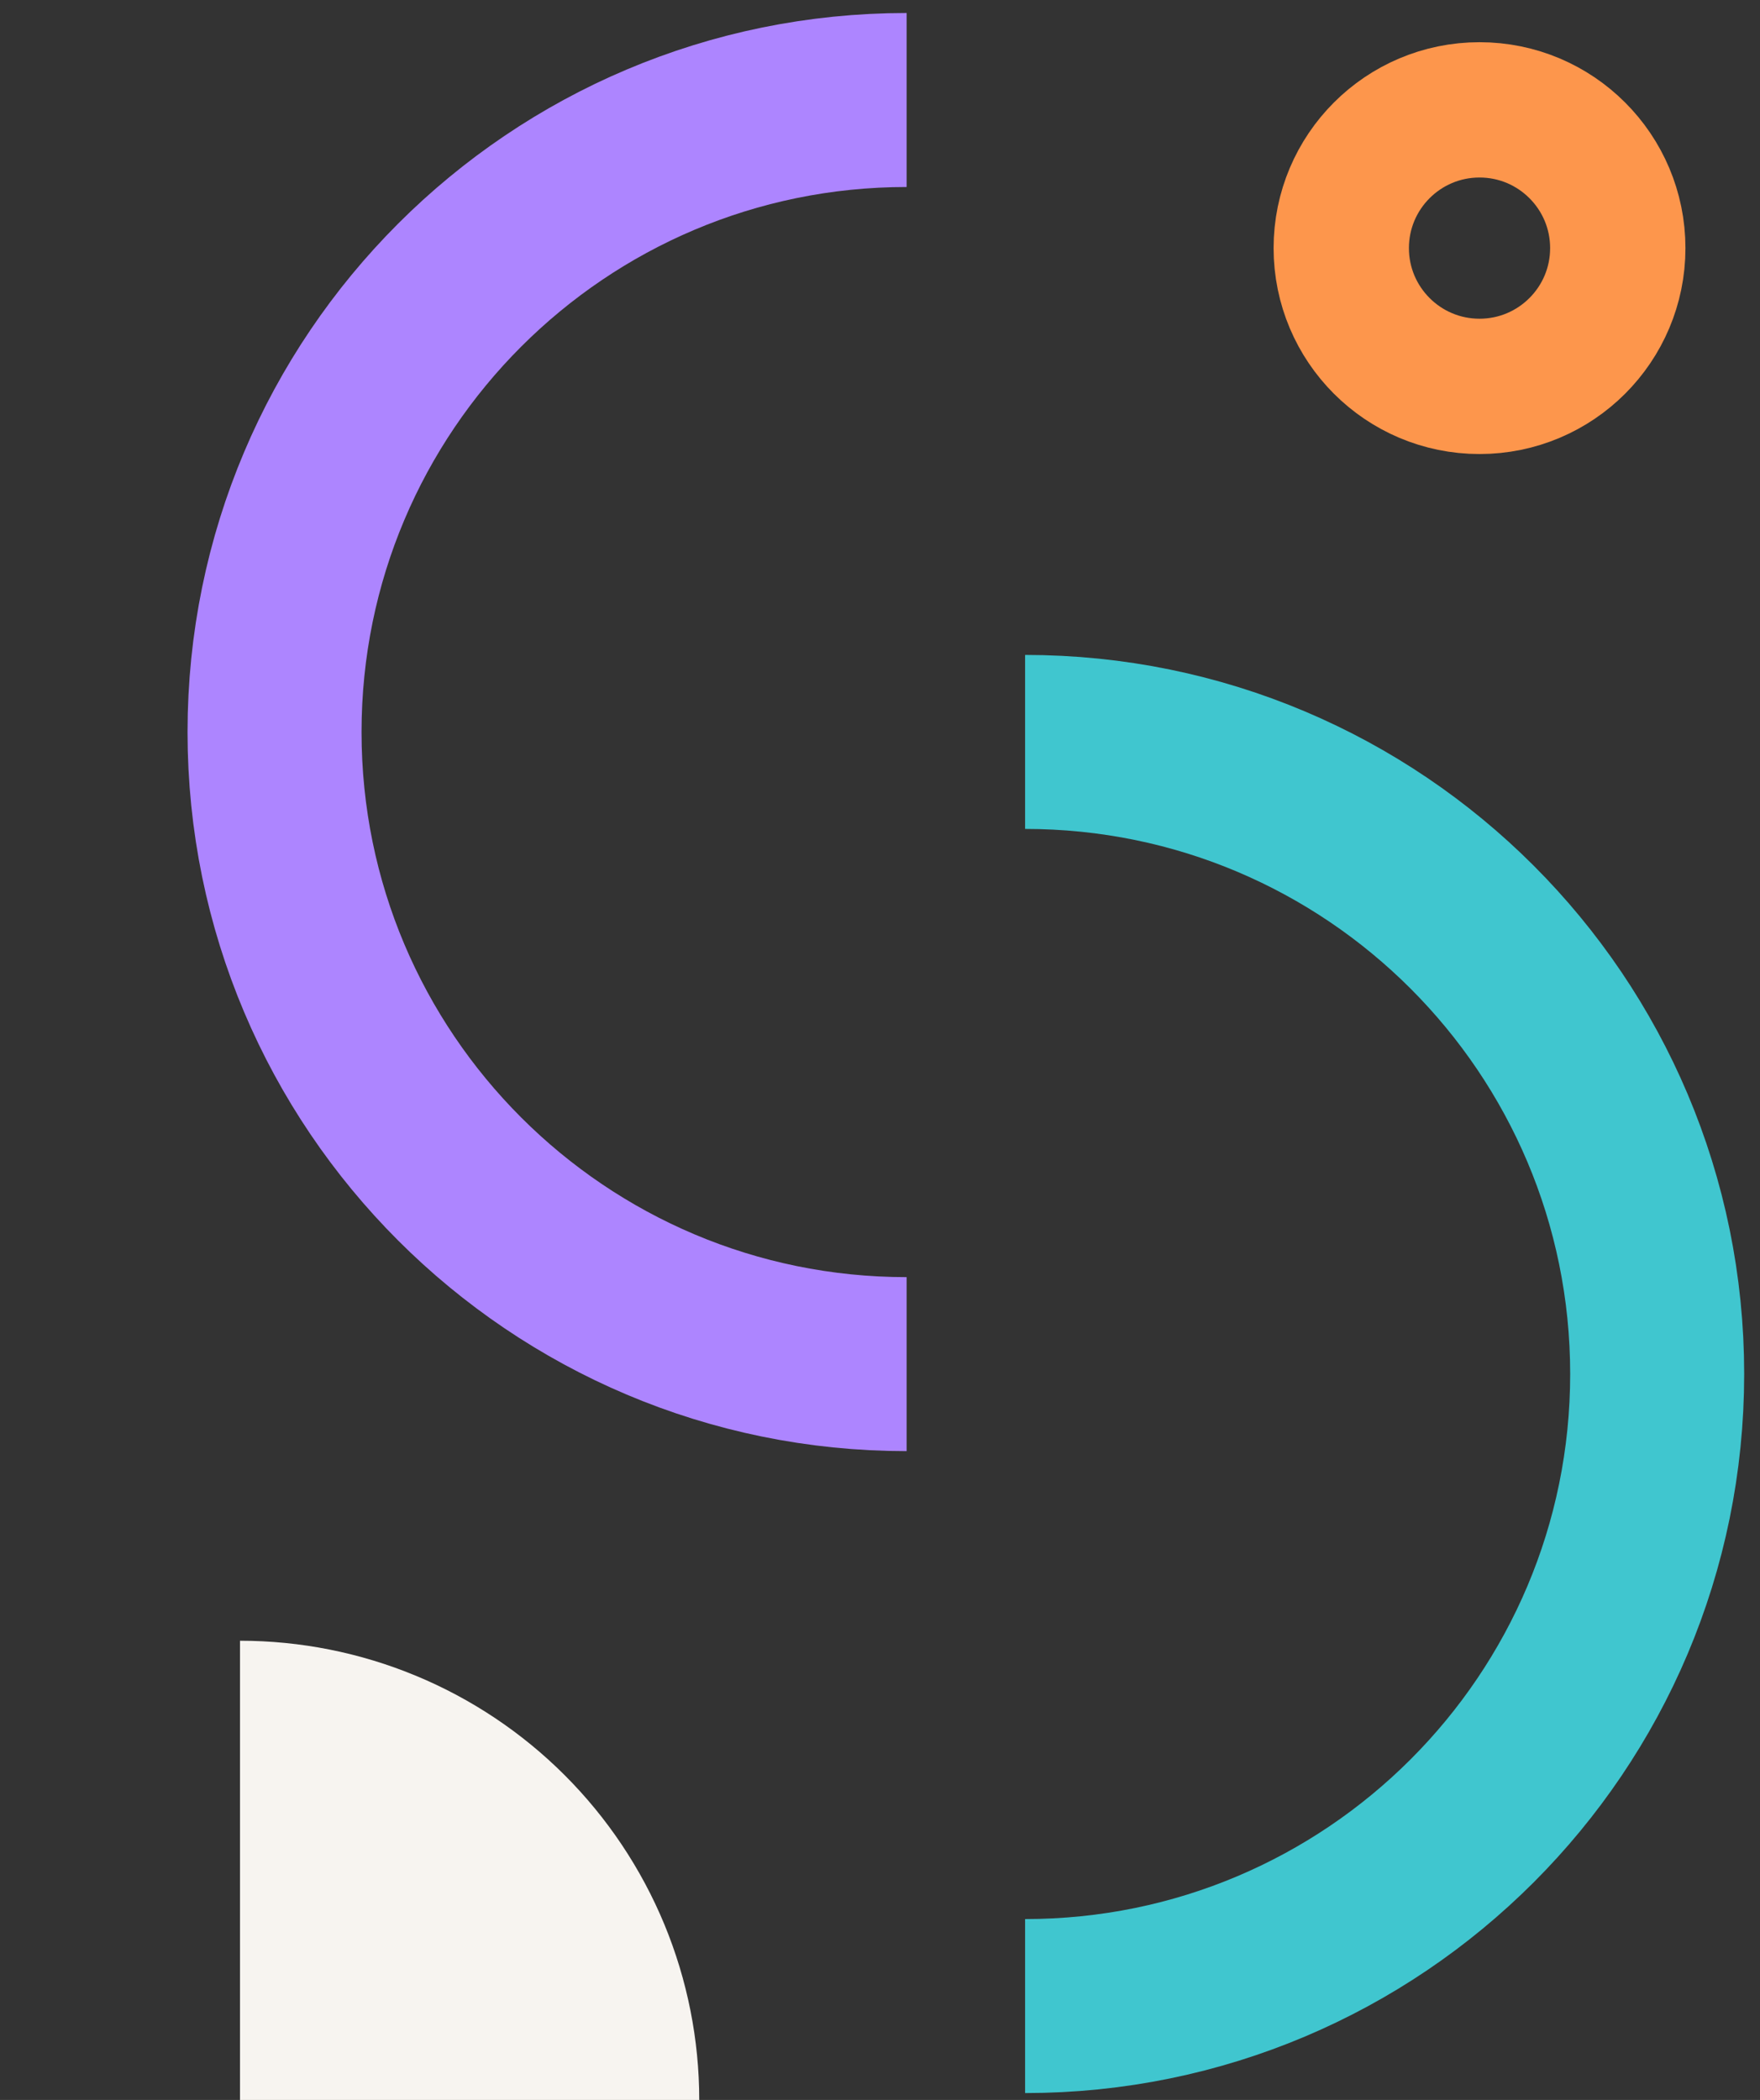
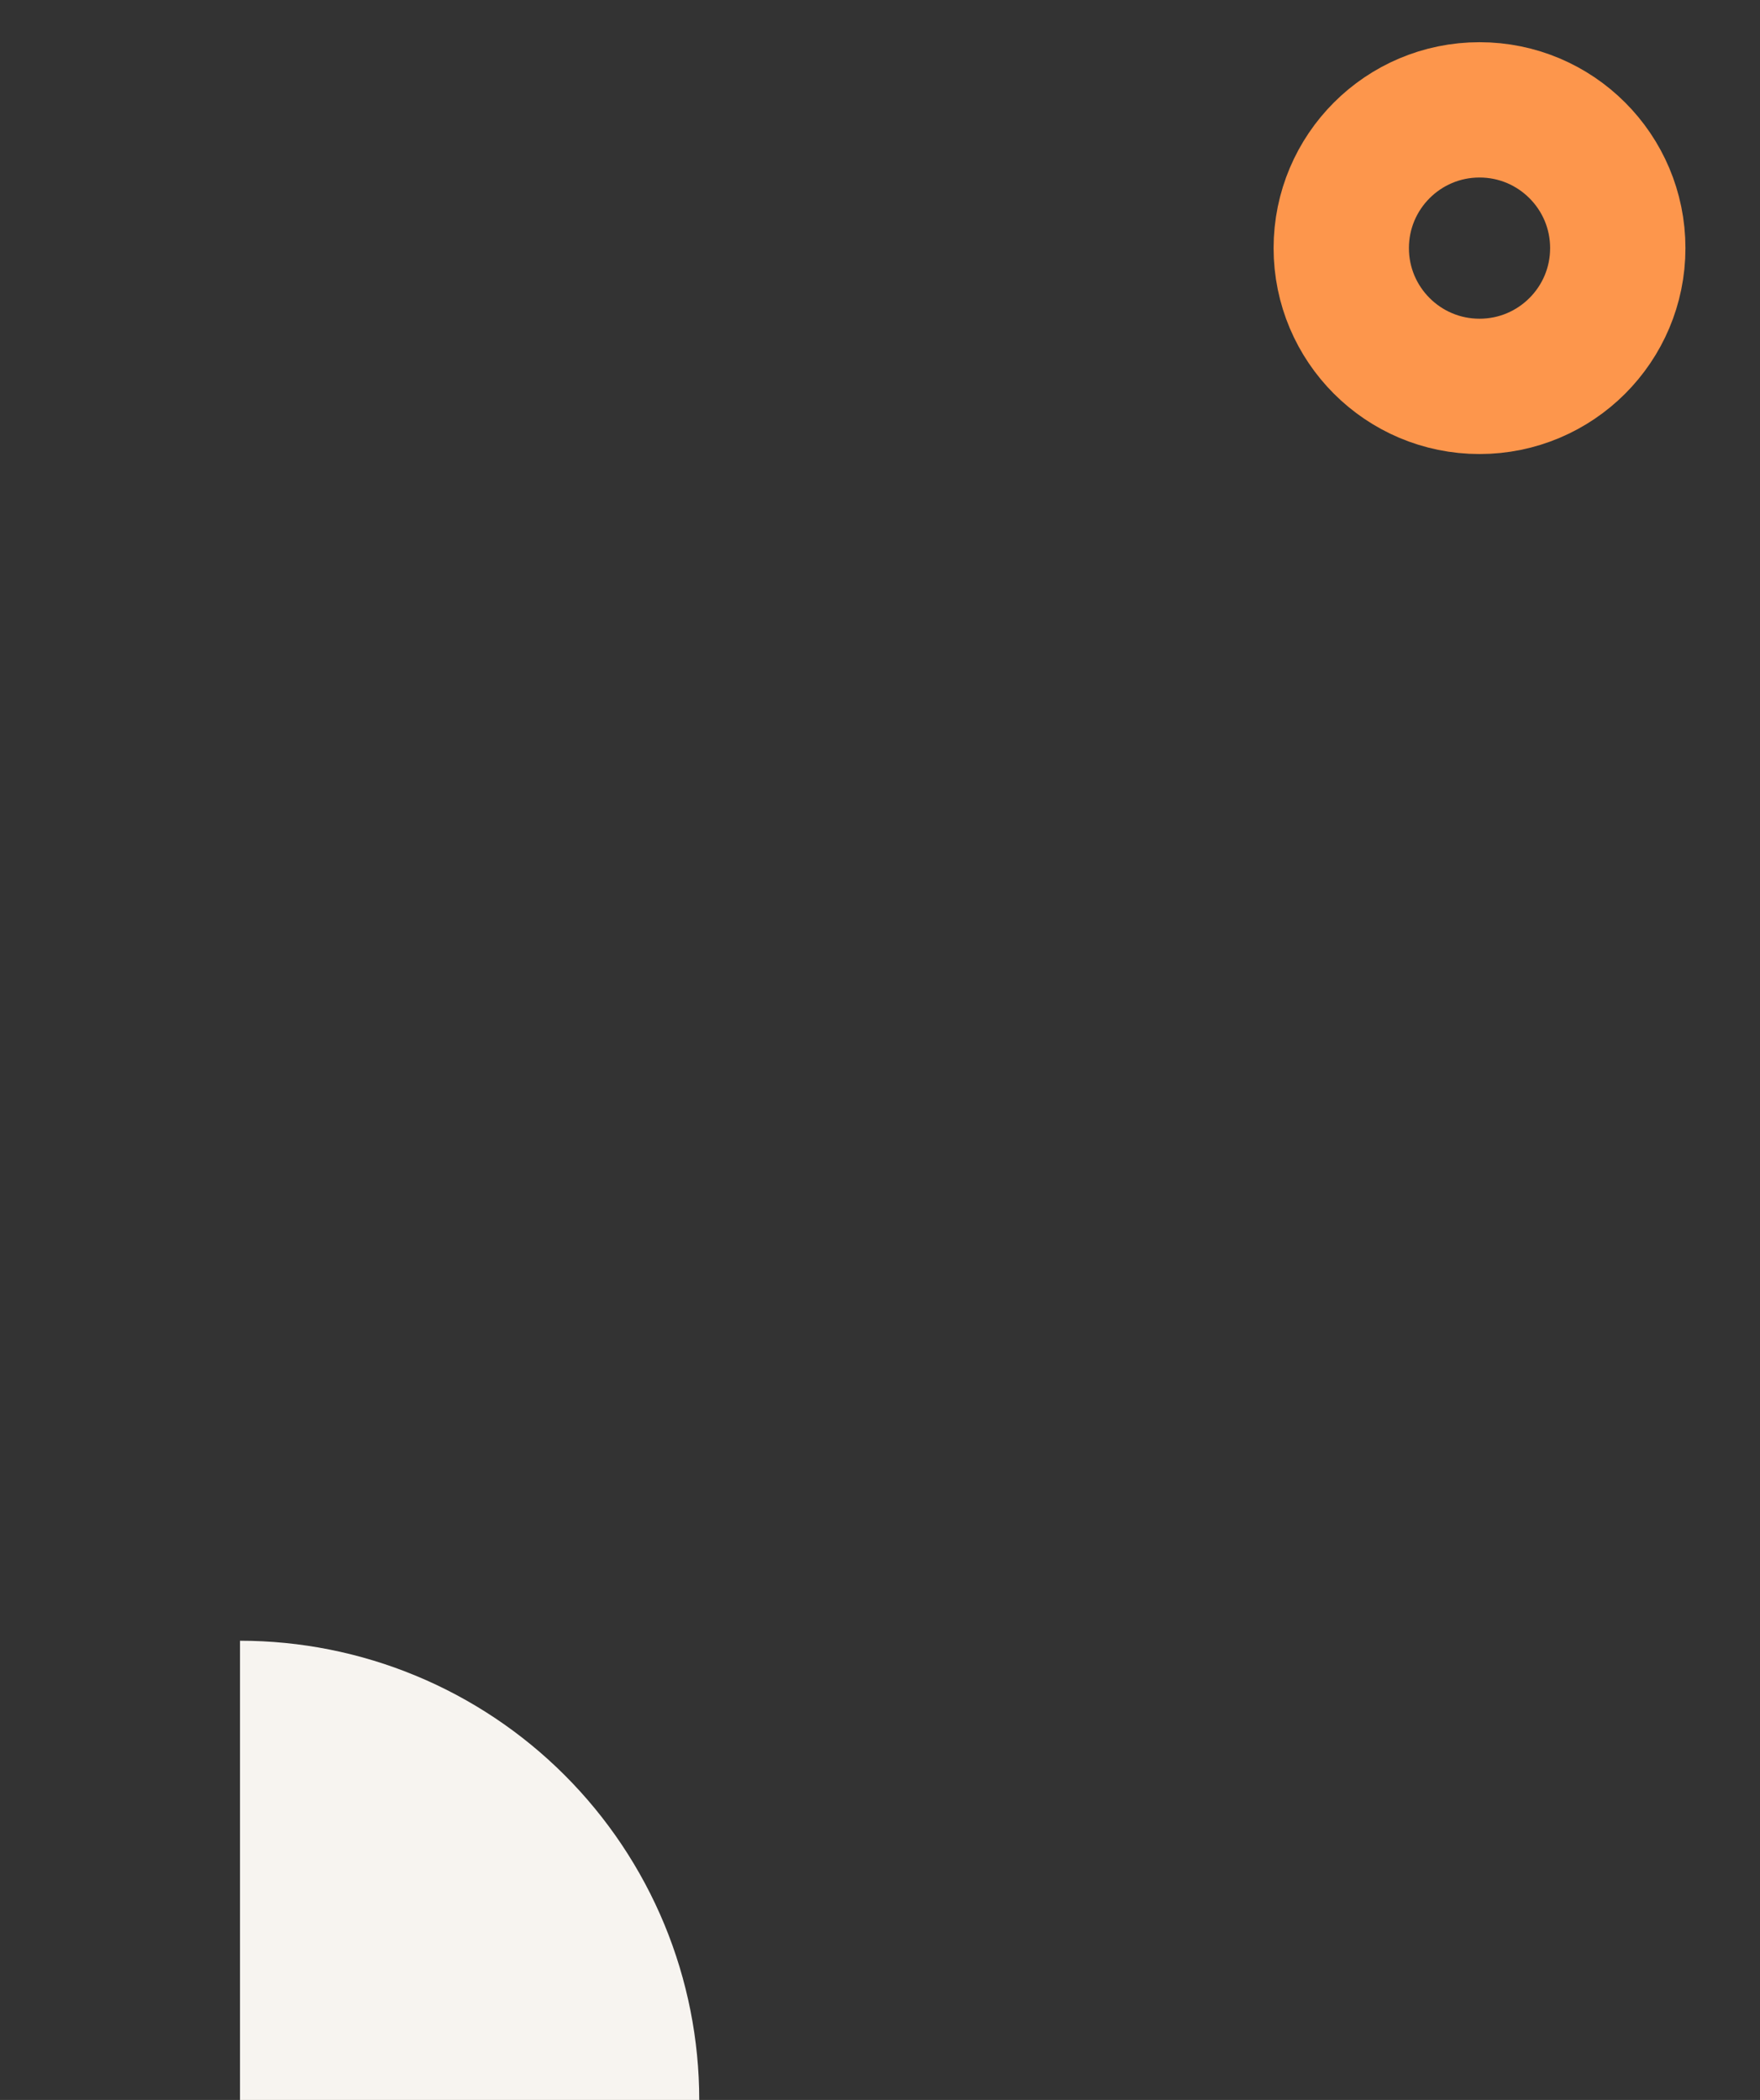
<svg xmlns="http://www.w3.org/2000/svg" width="88" height="105" viewBox="0 0 88 105" fill="none">
  <rect x="0" y="0" width="88" height="105" fill="#333333" stroke="none" />
  <circle cx="73.976" cy="12.406" r="6.913" stroke="#FD964C" stroke-width="6.766" />
-   <path d="M45.331 68.208C27.876 68.208 13.727 54.059 13.727 36.604C13.727 19.15 27.876 5 45.331 5" stroke="#AD85FF" stroke-width="8.7" />
-   <path d="M51.255 37.097C68.71 37.097 82.859 51.247 82.859 68.701C82.859 86.156 68.71 100.305 51.255 100.305" stroke="#40C6CF" stroke-width="8.7" />
  <path d="M34.962 105C34.962 101.985 34.368 98.999 33.215 96.213C32.06 93.427 30.369 90.896 28.237 88.764C26.105 86.631 23.573 84.94 20.787 83.786C18.001 82.632 15.015 82.038 12 82.038L12 105H34.962Z" fill="#F7F4F0" />
</svg>